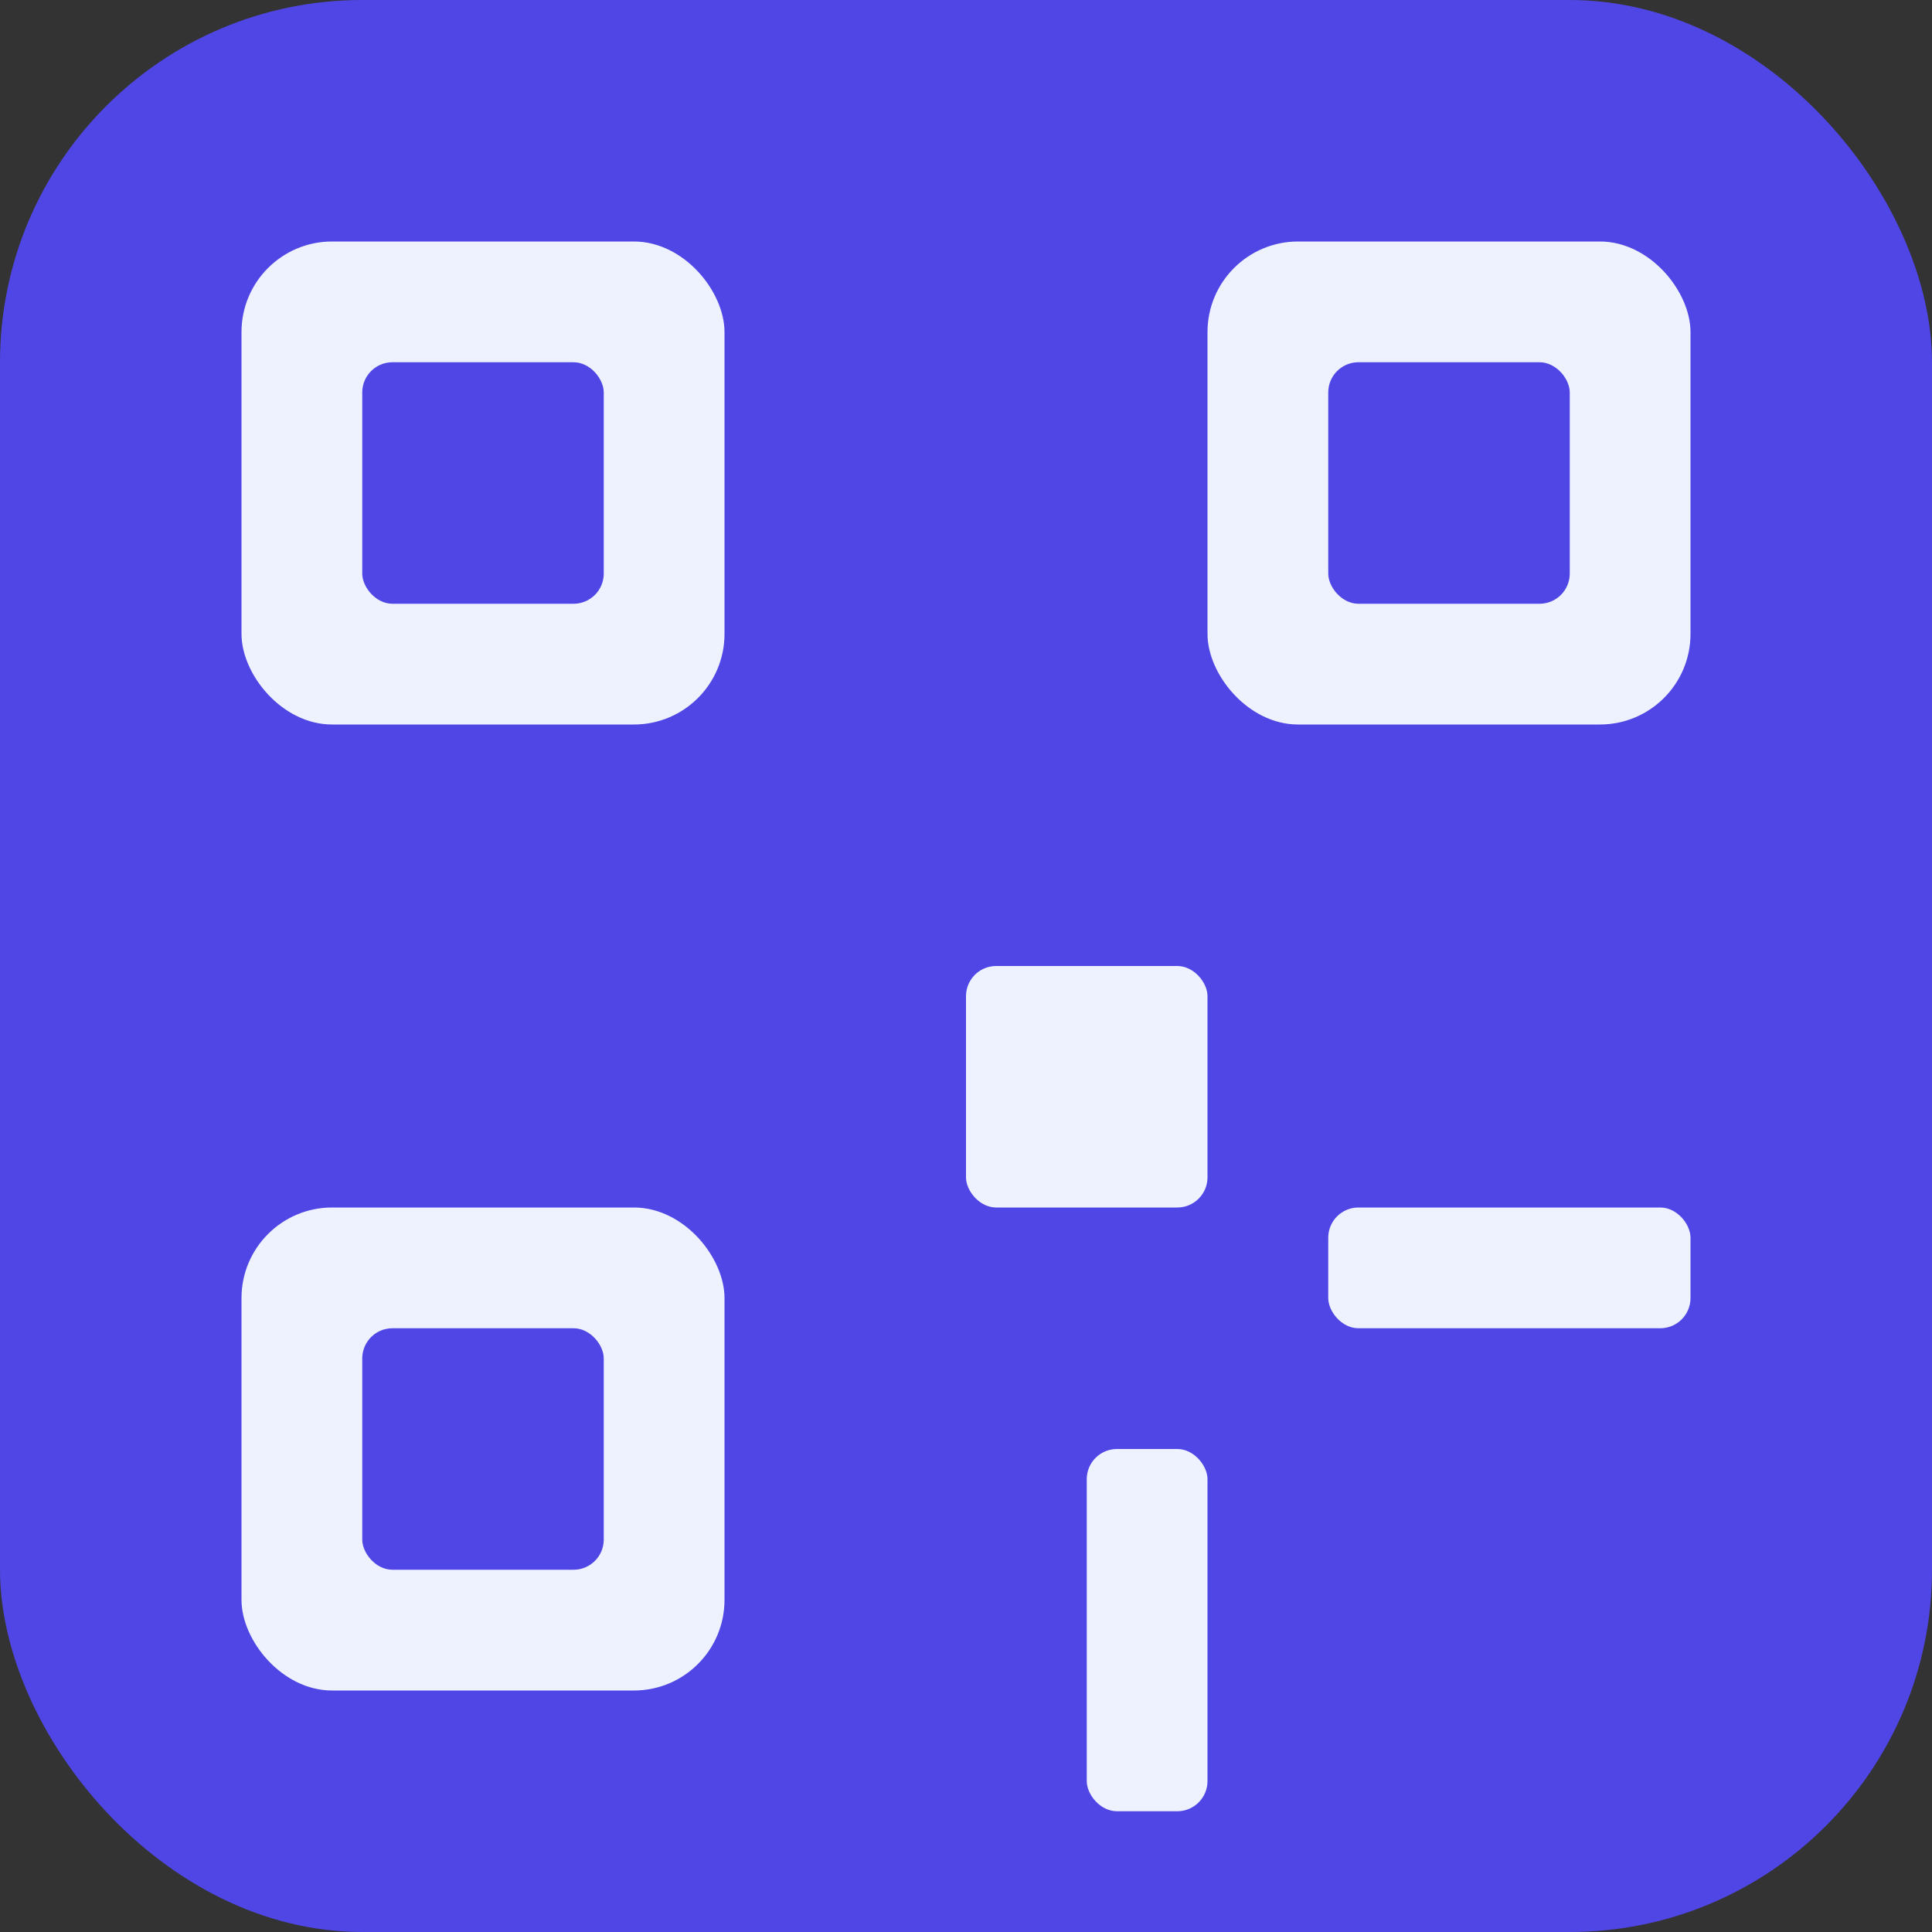
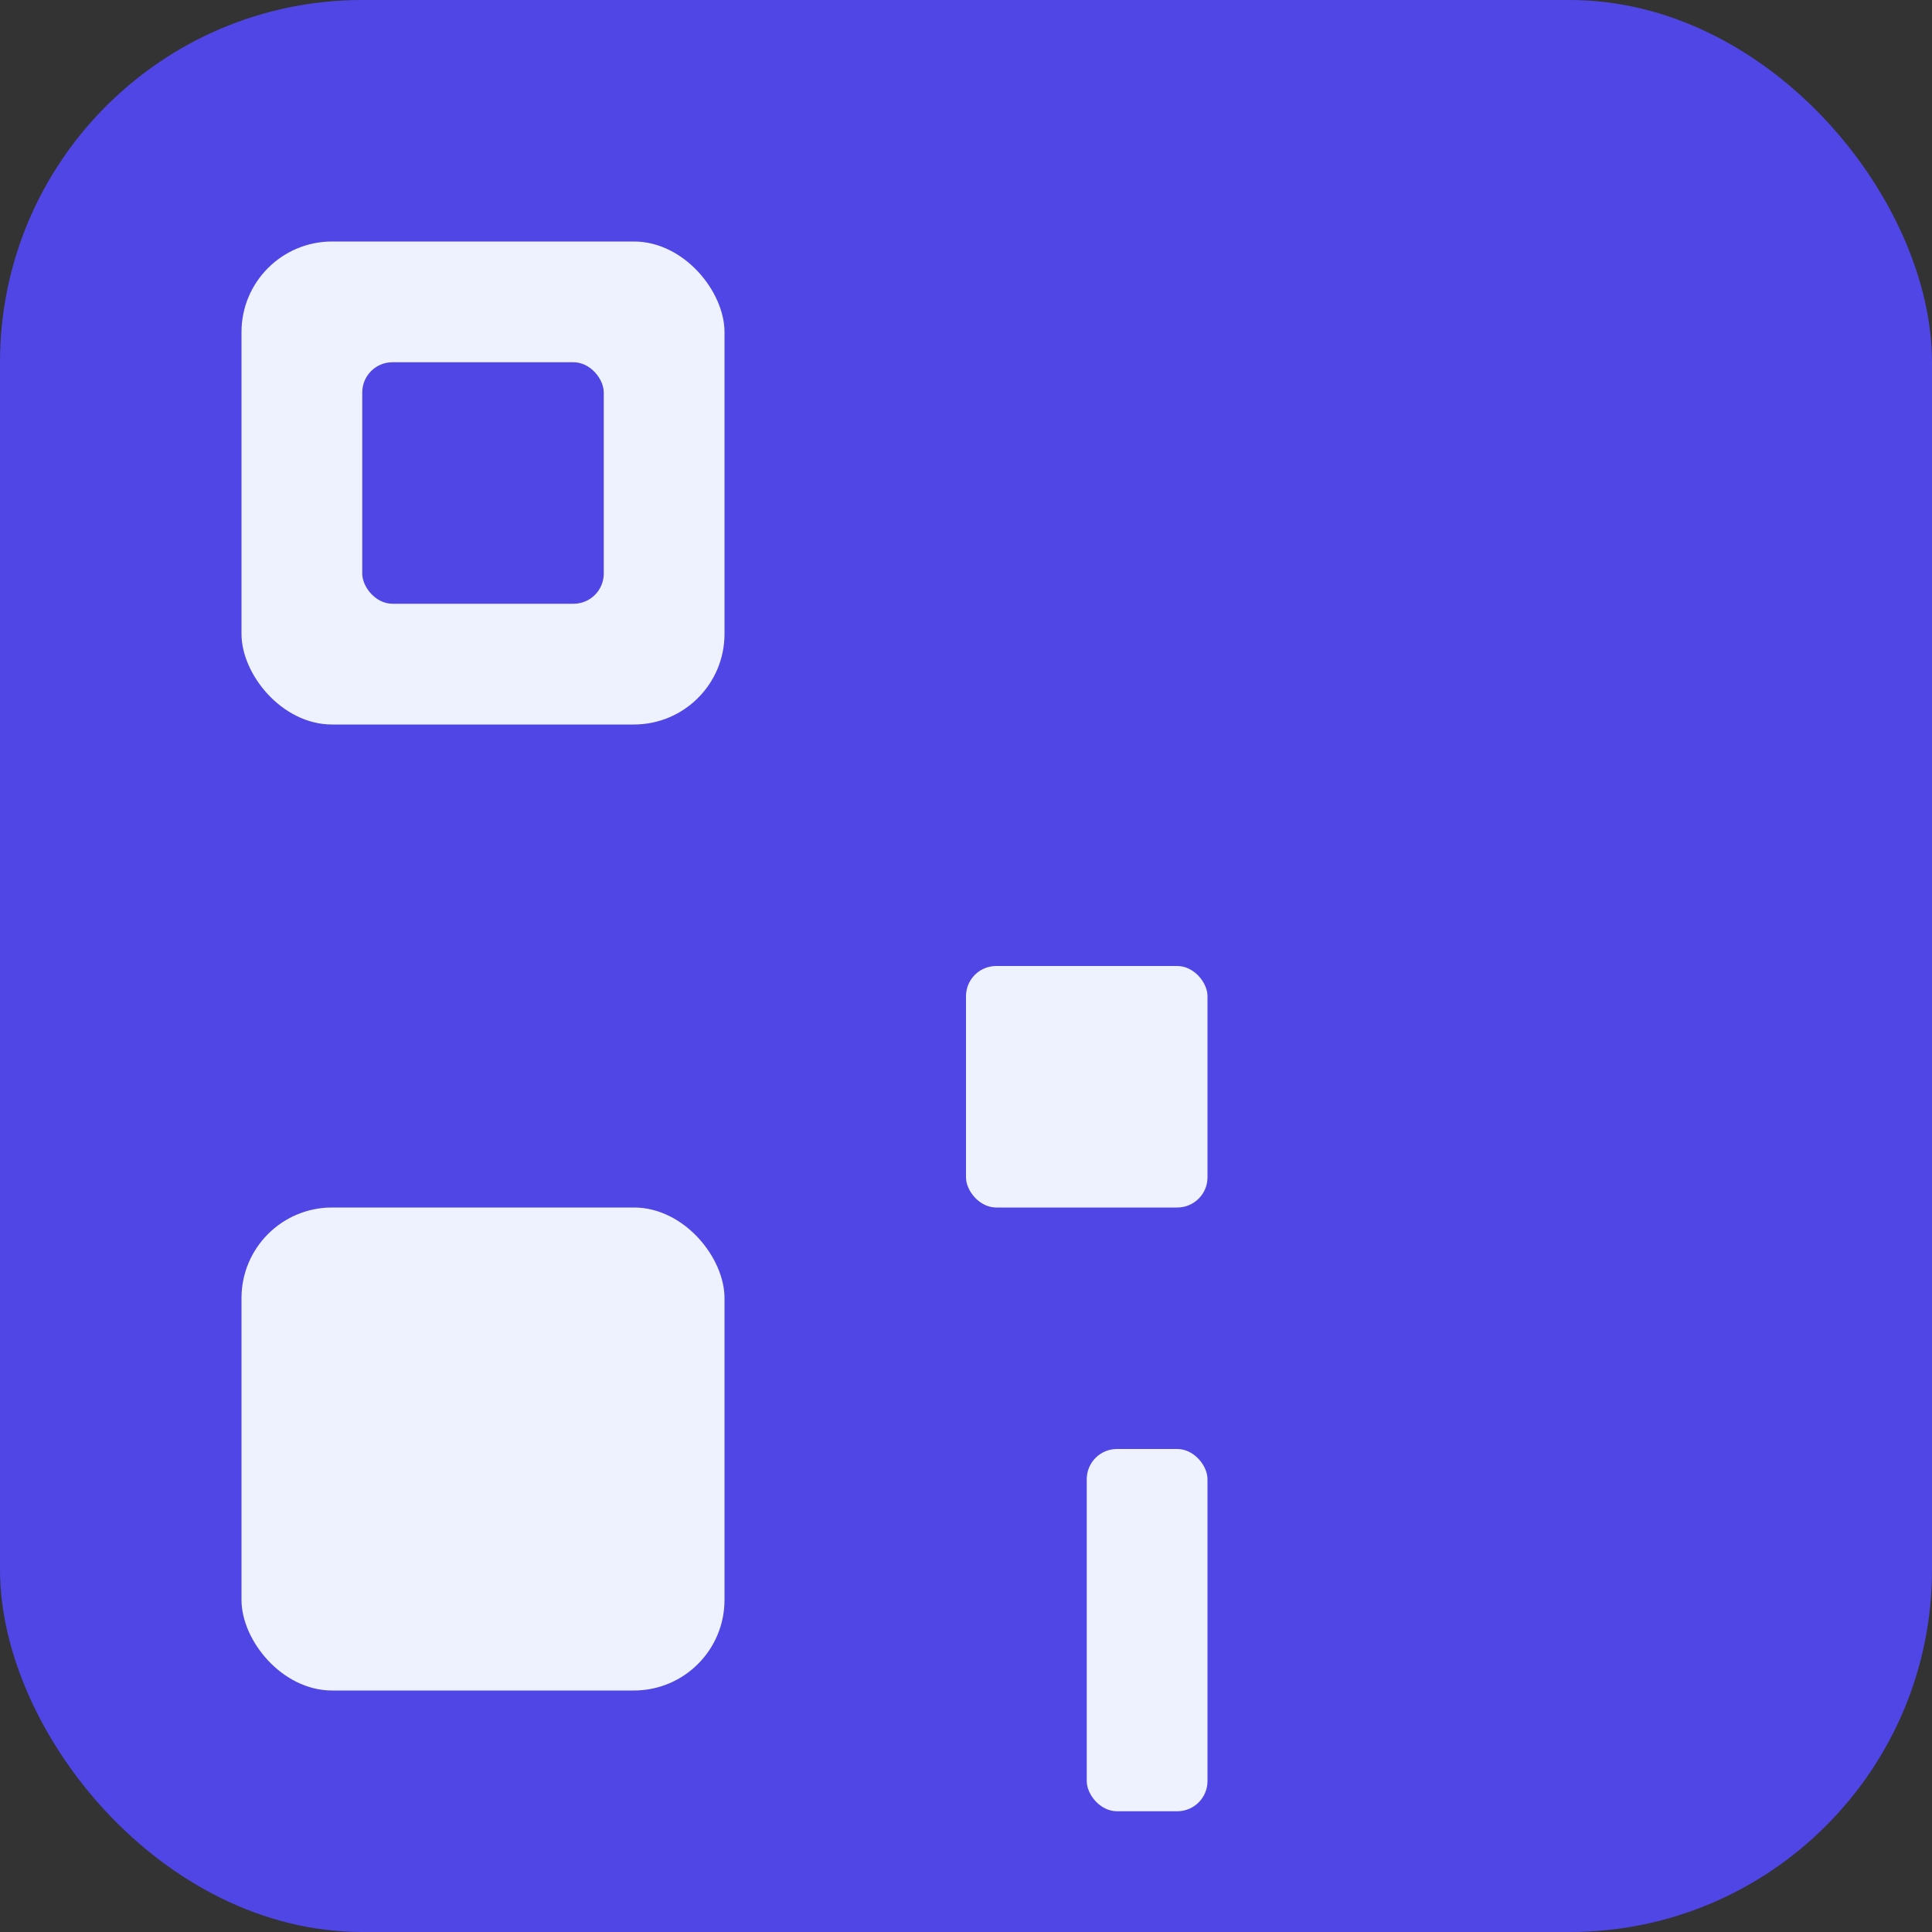
<svg xmlns="http://www.w3.org/2000/svg" viewBox="0 0 64 64">
  <rect x="0" y="0" width="64" height="64" fill="#333333" stroke="none" />
  <rect width="64" height="64" rx="12" fill="#4f46e5" />
  <rect x="8" y="8" width="16" height="16" fill="#eef2ff" rx="3" />
  <rect x="12" y="12" width="8" height="8" fill="#4f46e5" rx="1" />
-   <rect x="40" y="8" width="16" height="16" fill="#eef2ff" rx="3" />
  <rect x="44" y="12" width="8" height="8" fill="#4f46e5" rx="1" />
  <rect x="8" y="40" width="16" height="16" fill="#eef2ff" rx="3" />
-   <rect x="12" y="44" width="8" height="8" fill="#4f46e5" rx="1" />
  <rect x="32" y="32" width="8" height="8" fill="#eef2ff" rx="1" />
-   <rect x="44" y="40" width="12" height="4" fill="#eef2ff" rx="1" />
  <rect x="36" y="48" width="4" height="12" fill="#eef2ff" rx="1" />
</svg>